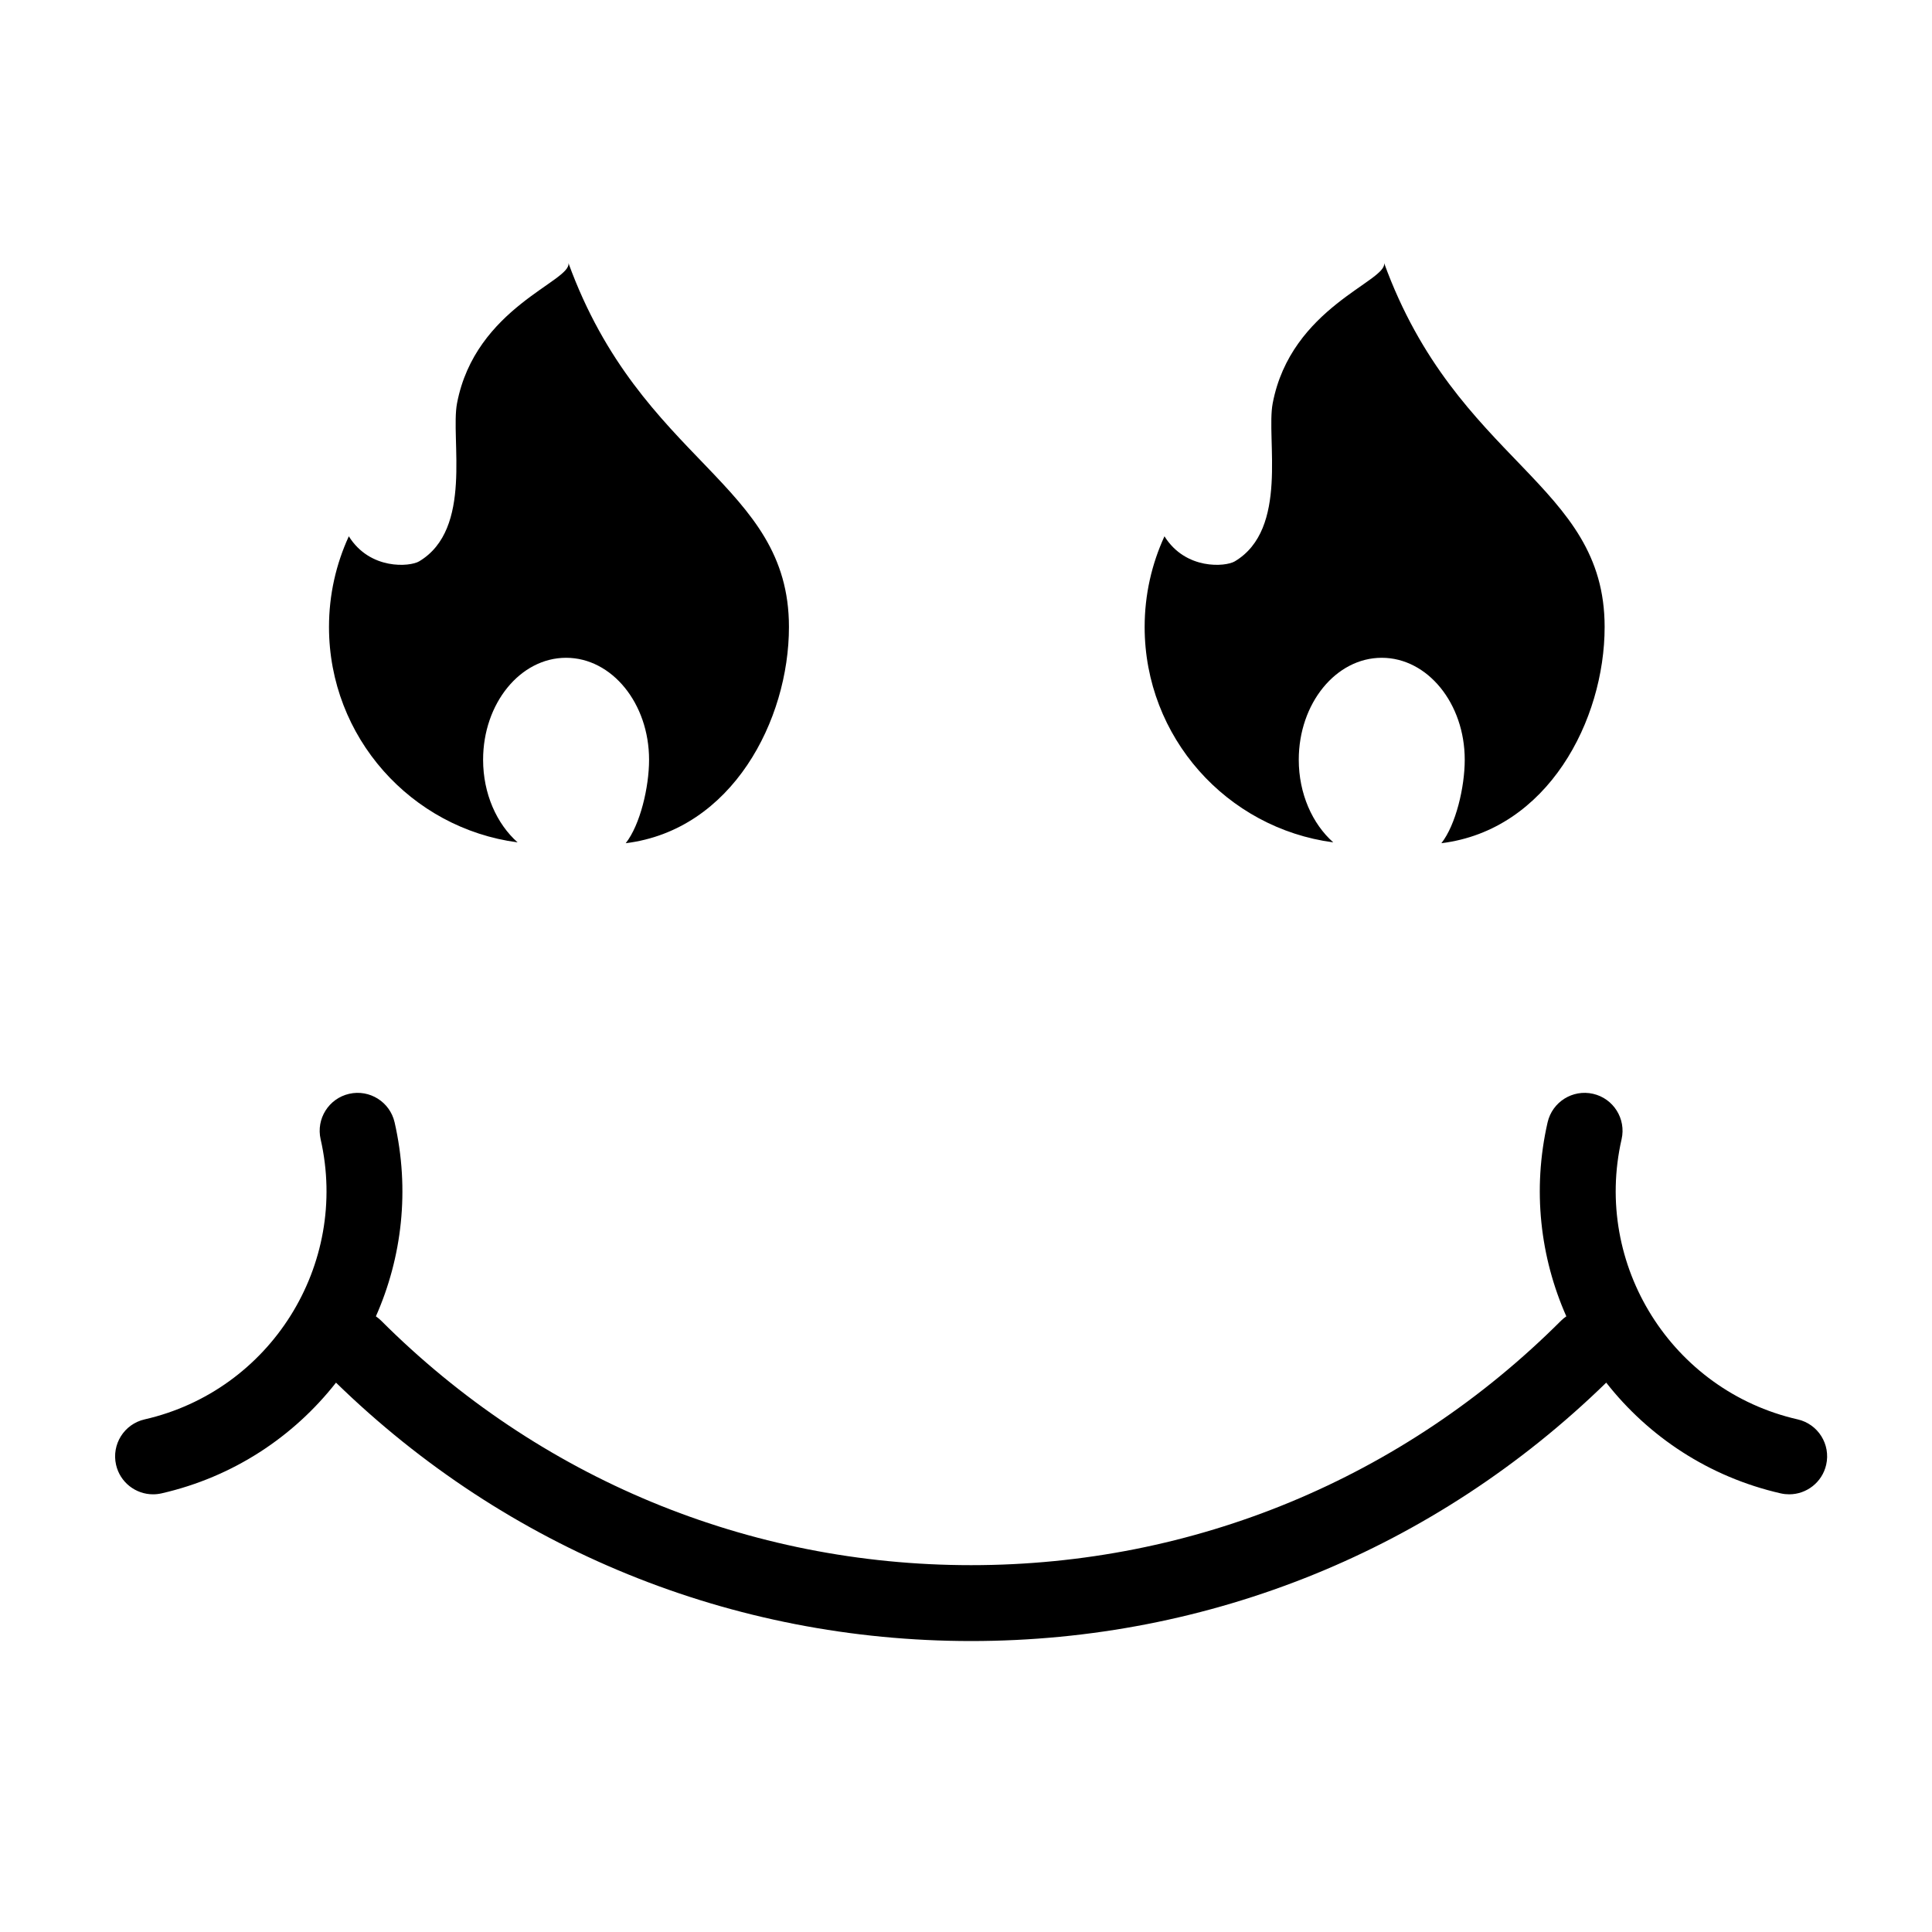
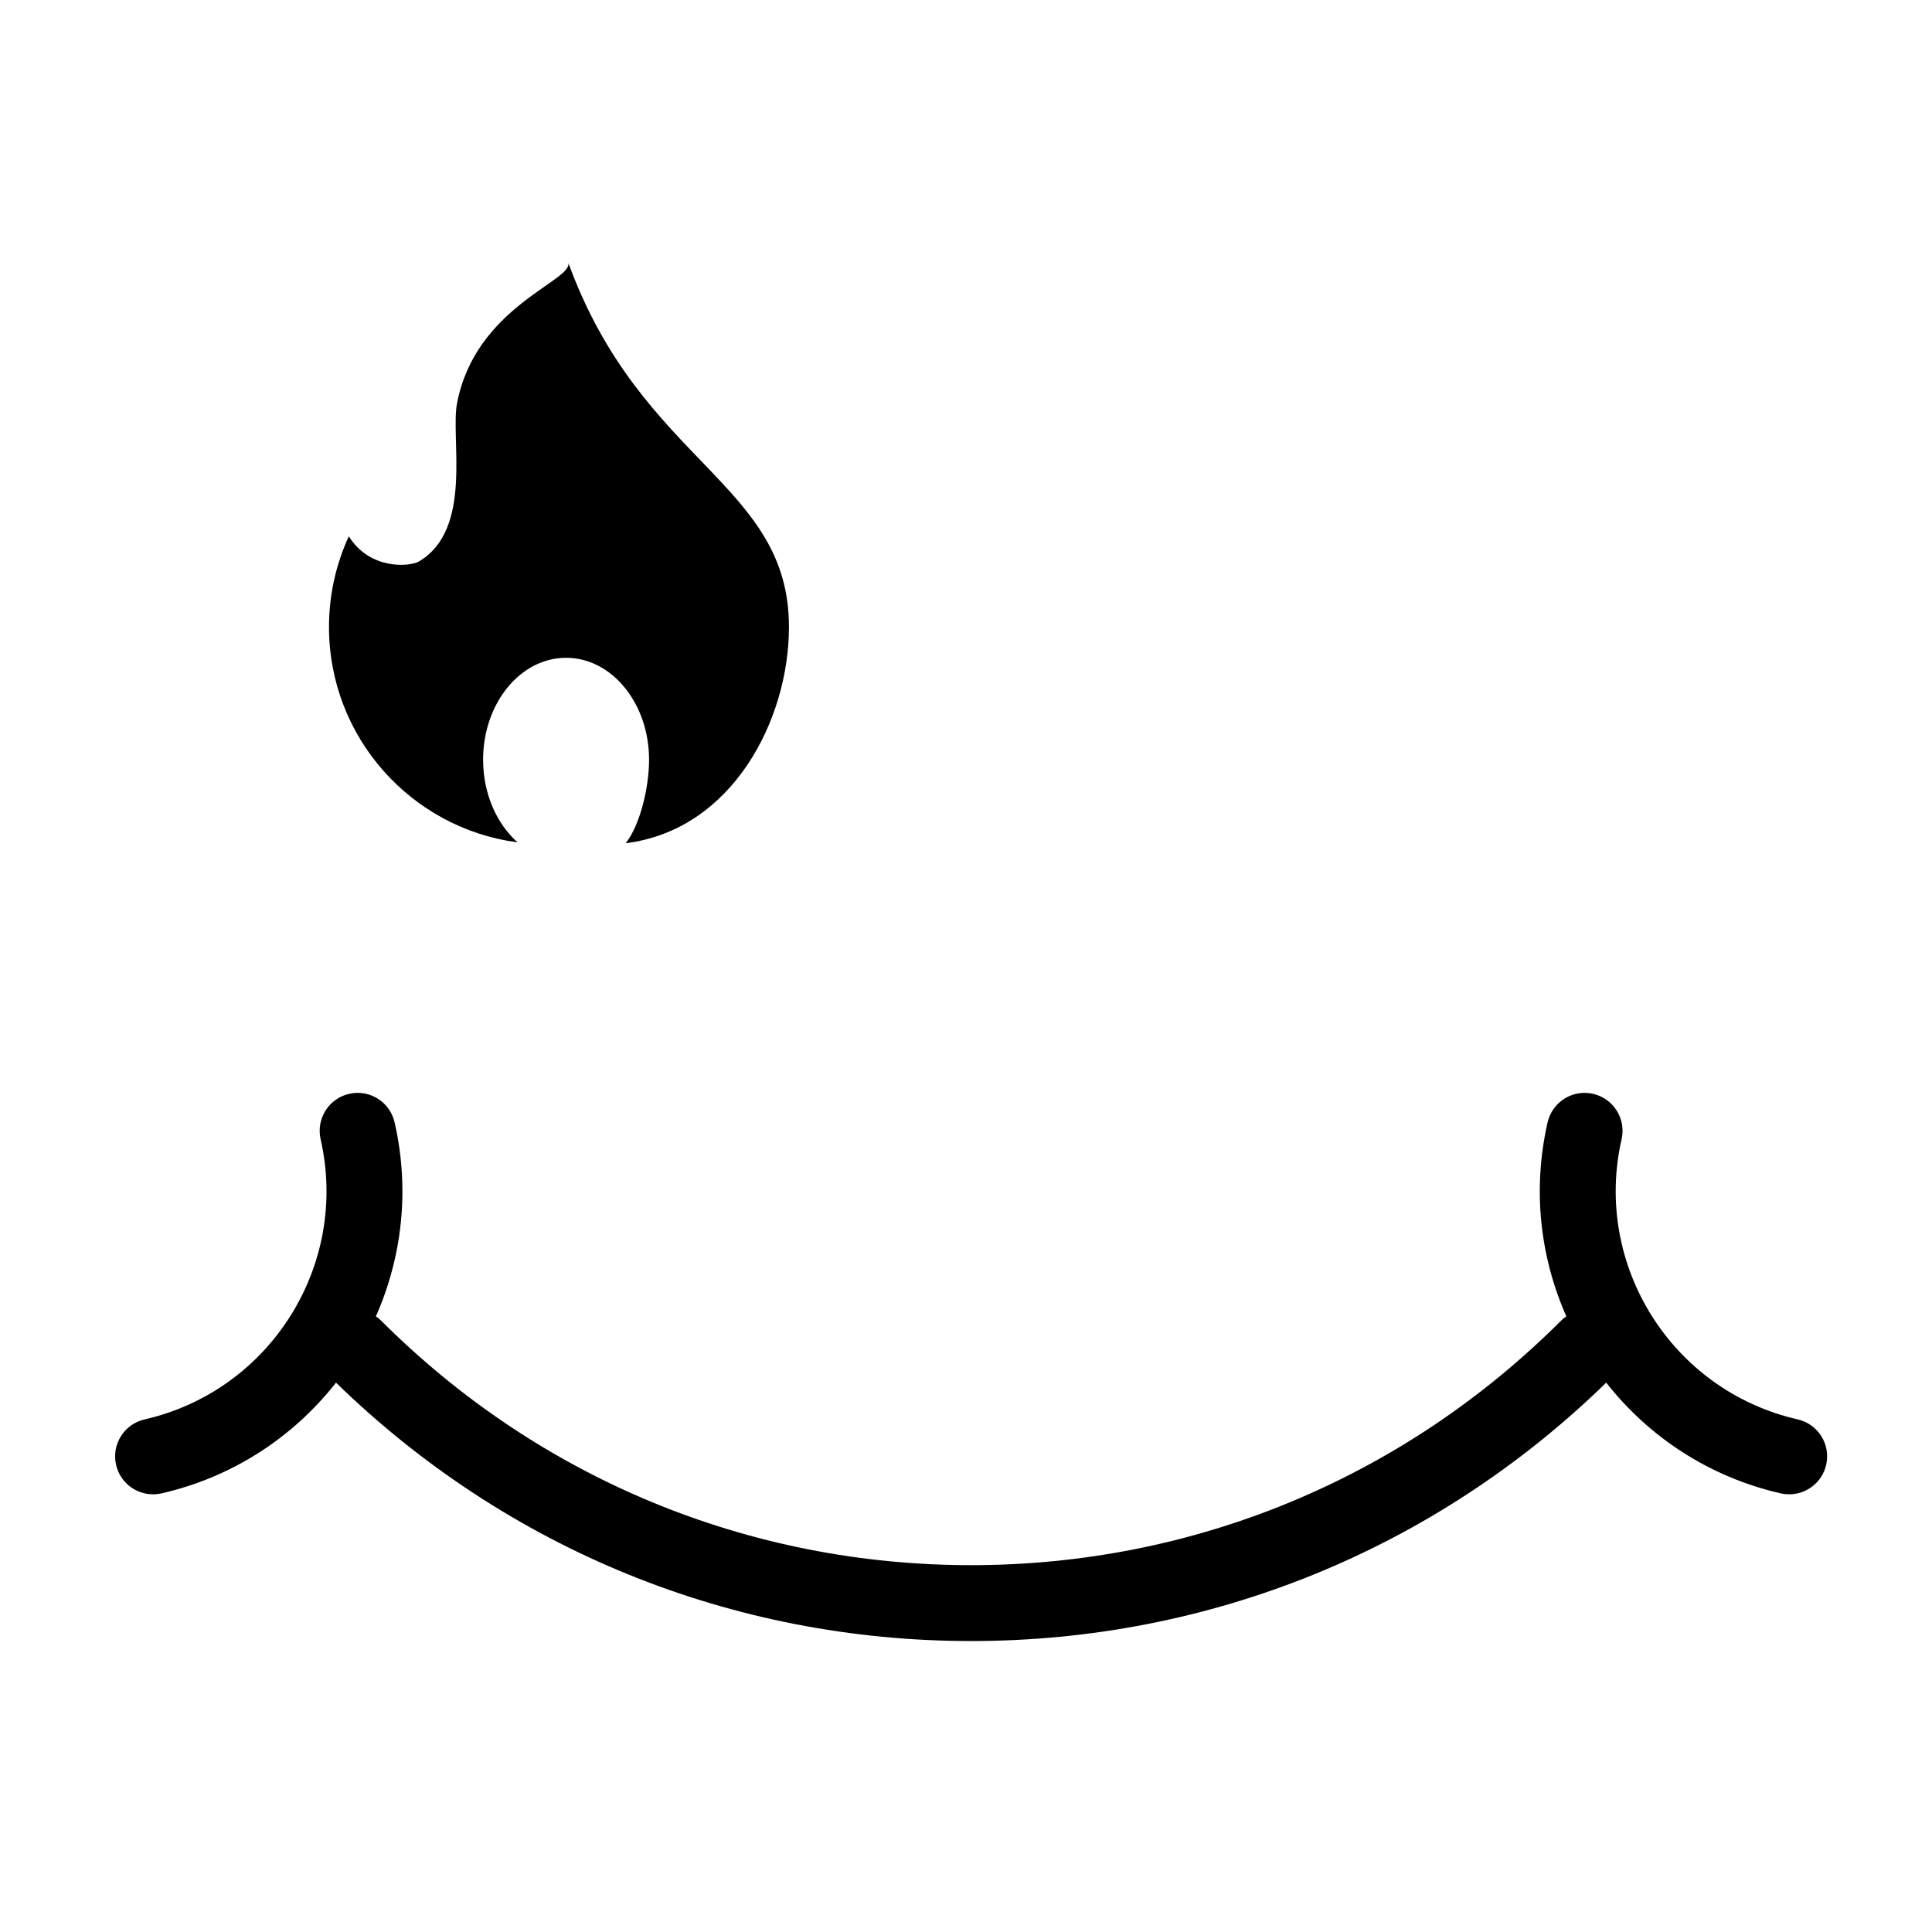
<svg xmlns="http://www.w3.org/2000/svg" fill="#000000" width="800px" height="800px" version="1.1" viewBox="144 144 512 512">
  <g>
    <path d="m620.39 520.15c-33.332-7.606-54.258-40.914-46.652-74.242 1.234-5.41-2.148-10.801-7.566-12.039-5.41-1.234-10.801 2.152-12.043 7.566-4.086 17.898-1.953 35.785 4.965 51.41-0.465 0.328-0.93 0.68-1.352 1.102-41.809 41.812-97.352 64.836-156.39 64.836s-114.58-23.027-156.39-64.836c-0.418-0.418-0.879-0.77-1.348-1.102 6.918-15.617 9.043-33.512 4.961-51.406-1.238-5.414-6.625-8.805-12.039-7.566-5.41 1.234-8.801 6.625-7.566 12.039 7.606 33.328-13.32 66.633-46.645 74.242-5.414 1.234-8.801 6.625-7.566 12.039 1.066 4.66 5.203 7.816 9.793 7.816 0.738 0 1.496-0.082 2.246-0.25 19.051-4.352 35.031-15.047 46.246-29.344 45.34 44.176 104.97 68.477 168.31 68.477 63.348 0 122.98-24.301 168.31-68.477 11.211 14.293 27.191 24.992 46.25 29.344 0.75 0.172 1.504 0.25 2.246 0.25 4.582 0 8.727-3.16 9.793-7.816 1.242-5.418-2.144-10.809-7.559-12.043z" />
-     <path d="m294.64 213.7c0.91 4.82-24.672 11.719-29.523 37.18-1.785 9.383 4.332 33.332-10.055 41.891-2.41 1.434-13 2.363-18.621-6.648-3.363 7.316-5.254 15.449-5.254 24.031 0 29.227 21.773 53.355 49.98 57.082-5.531-4.91-9.141-12.879-9.141-21.895 0-14.922 9.844-27.02 21.992-27.02 12.145 0 21.992 12.098 21.992 27.02 0 7.297-2.363 17.254-6.188 22.117 28.18-3.481 43.258-32.598 43.258-57.305 0.004-38.203-39.105-43.336-58.441-96.453z" />
-     <path d="m510.8 213.7c0.91 4.82-24.672 11.719-29.523 37.18-1.785 9.383 4.332 33.332-10.055 41.891-2.41 1.434-13 2.363-18.625-6.648-3.363 7.316-5.254 15.449-5.254 24.031 0 29.227 21.777 53.355 49.984 57.082-5.531-4.91-9.141-12.879-9.141-21.895 0-14.922 9.844-27.02 21.992-27.02 12.145 0 21.992 12.098 21.992 27.02 0 7.297-2.363 17.254-6.188 22.117 28.18-3.481 43.262-32.598 43.262-57.305 0.008-38.203-39.105-43.336-58.445-96.453z" />
+     <path d="m294.64 213.7c0.91 4.82-24.672 11.719-29.523 37.18-1.785 9.383 4.332 33.332-10.055 41.891-2.41 1.434-13 2.363-18.621-6.648-3.363 7.316-5.254 15.449-5.254 24.031 0 29.227 21.773 53.355 49.98 57.082-5.531-4.91-9.141-12.879-9.141-21.895 0-14.922 9.844-27.02 21.992-27.02 12.145 0 21.992 12.098 21.992 27.02 0 7.297-2.363 17.254-6.188 22.117 28.18-3.481 43.258-32.598 43.258-57.305 0.004-38.203-39.105-43.336-58.441-96.453" />
  </g>
</svg>